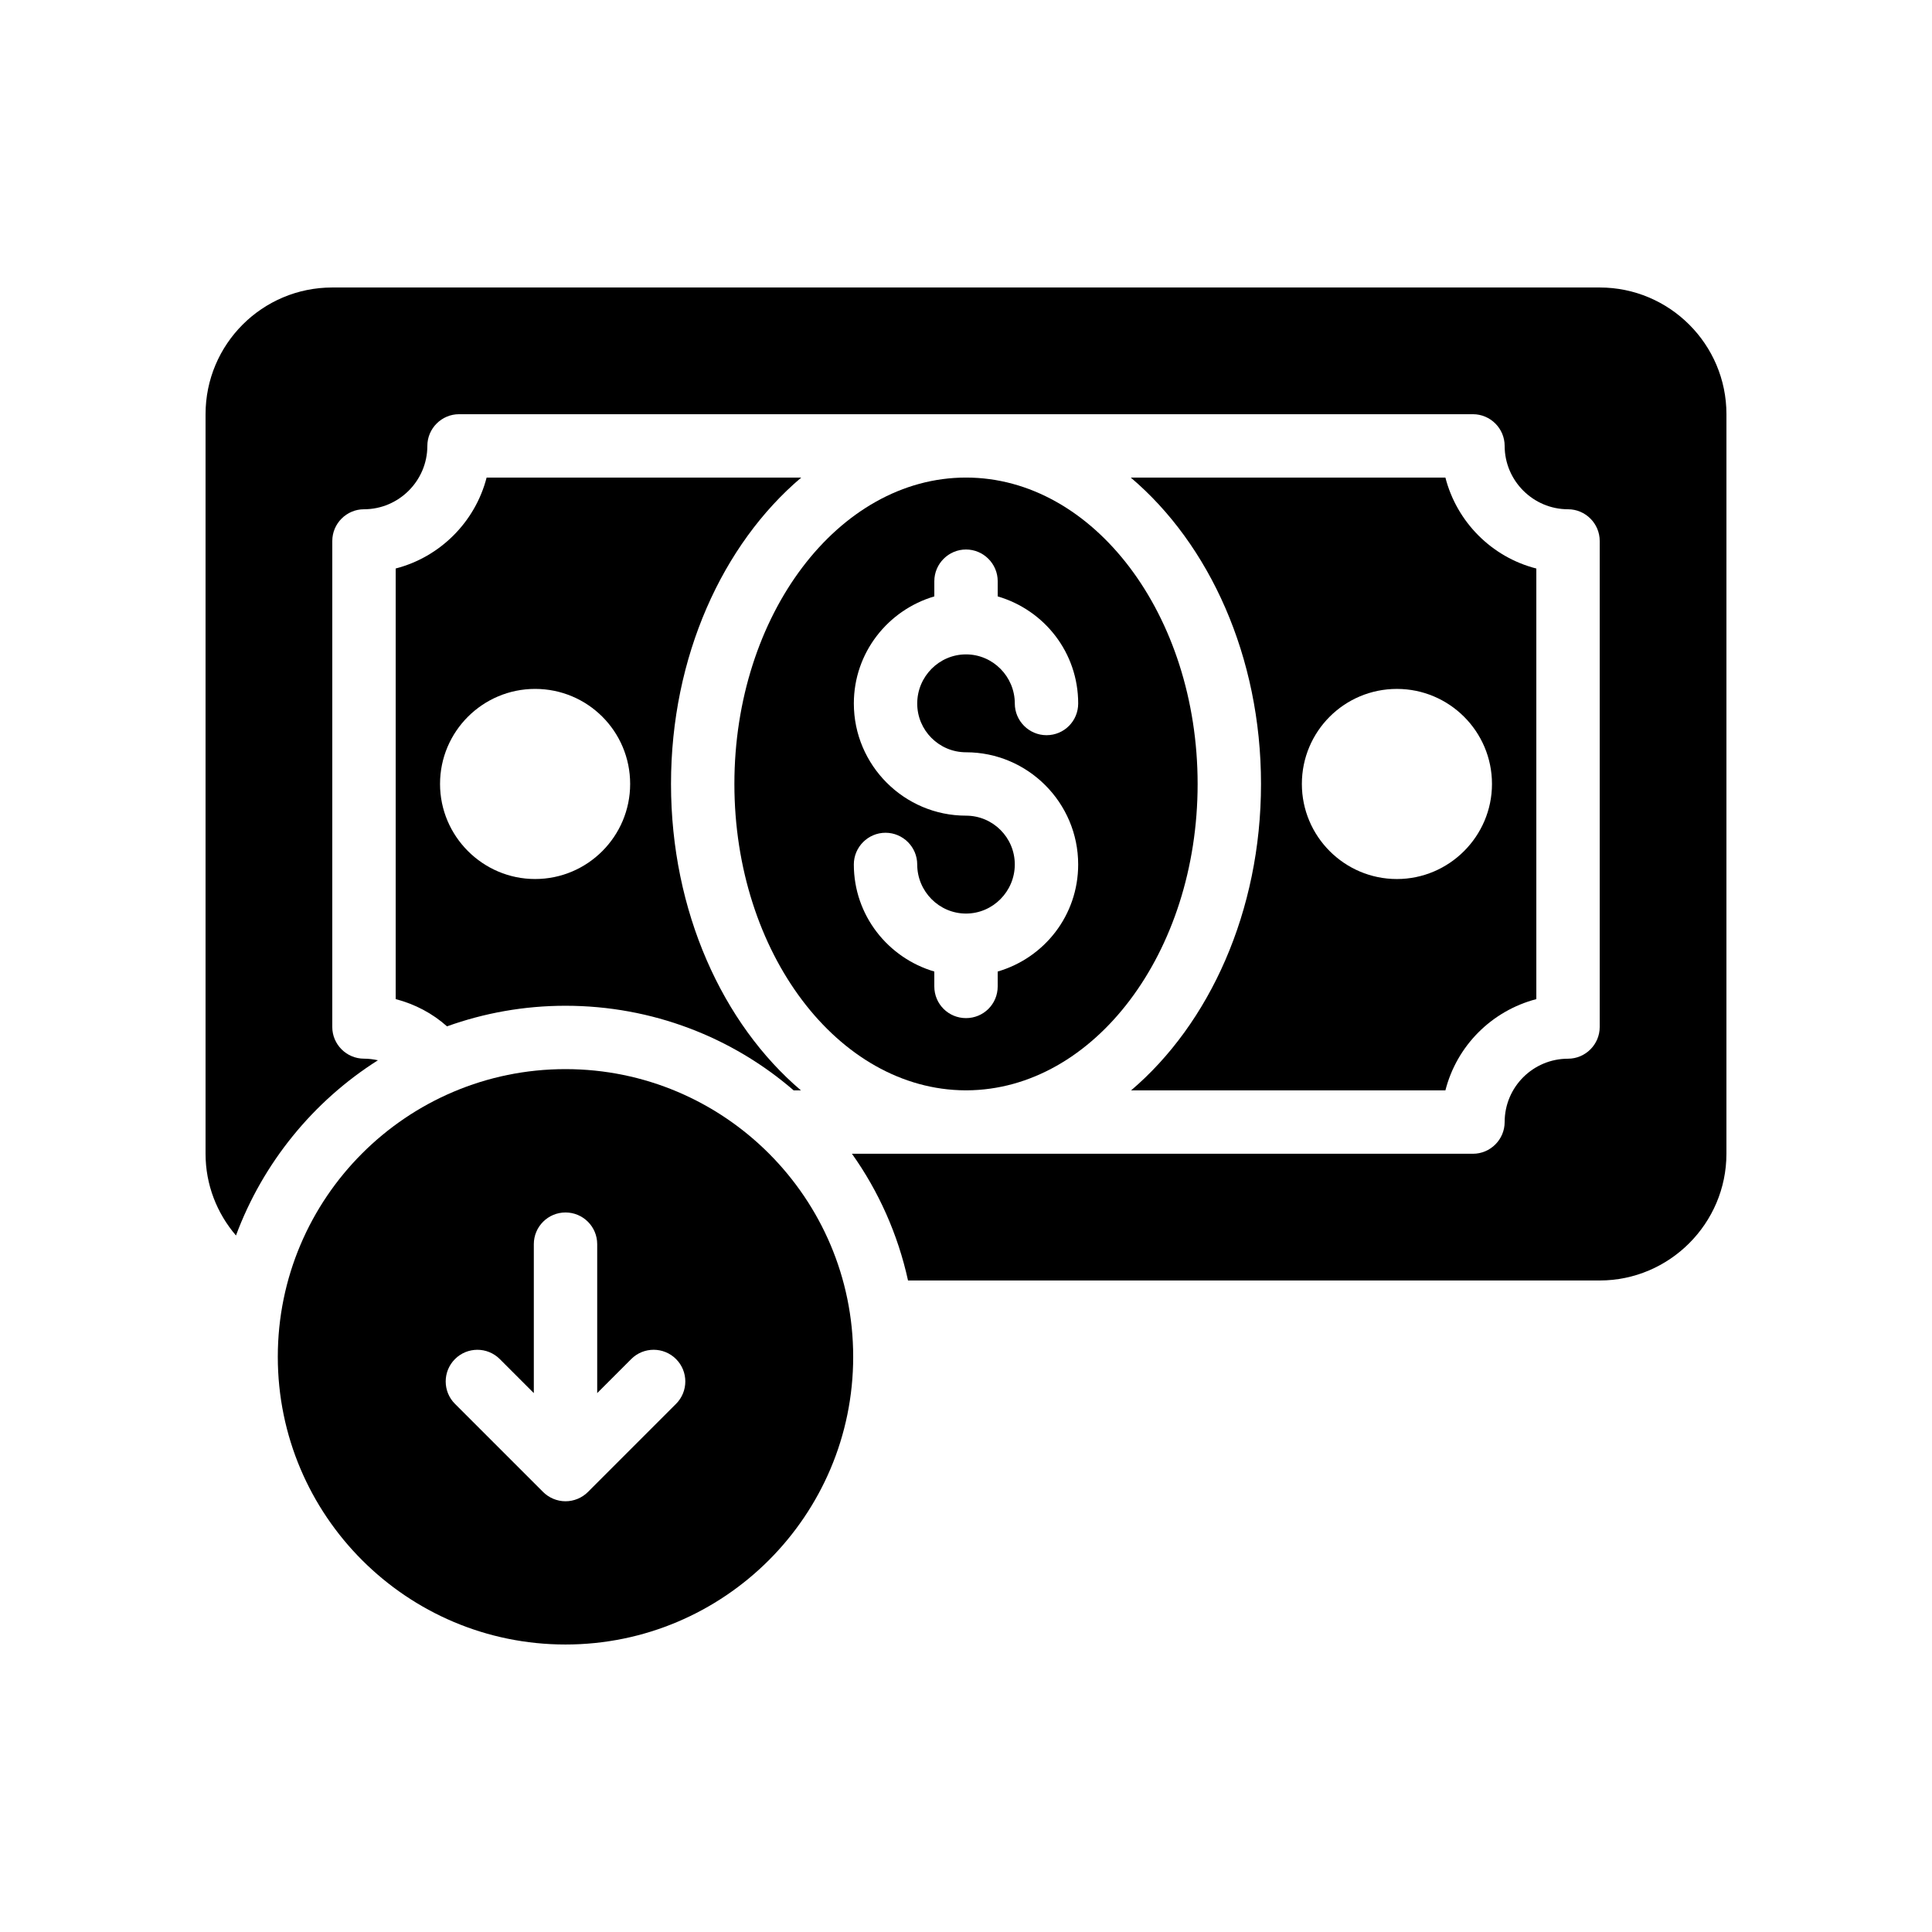
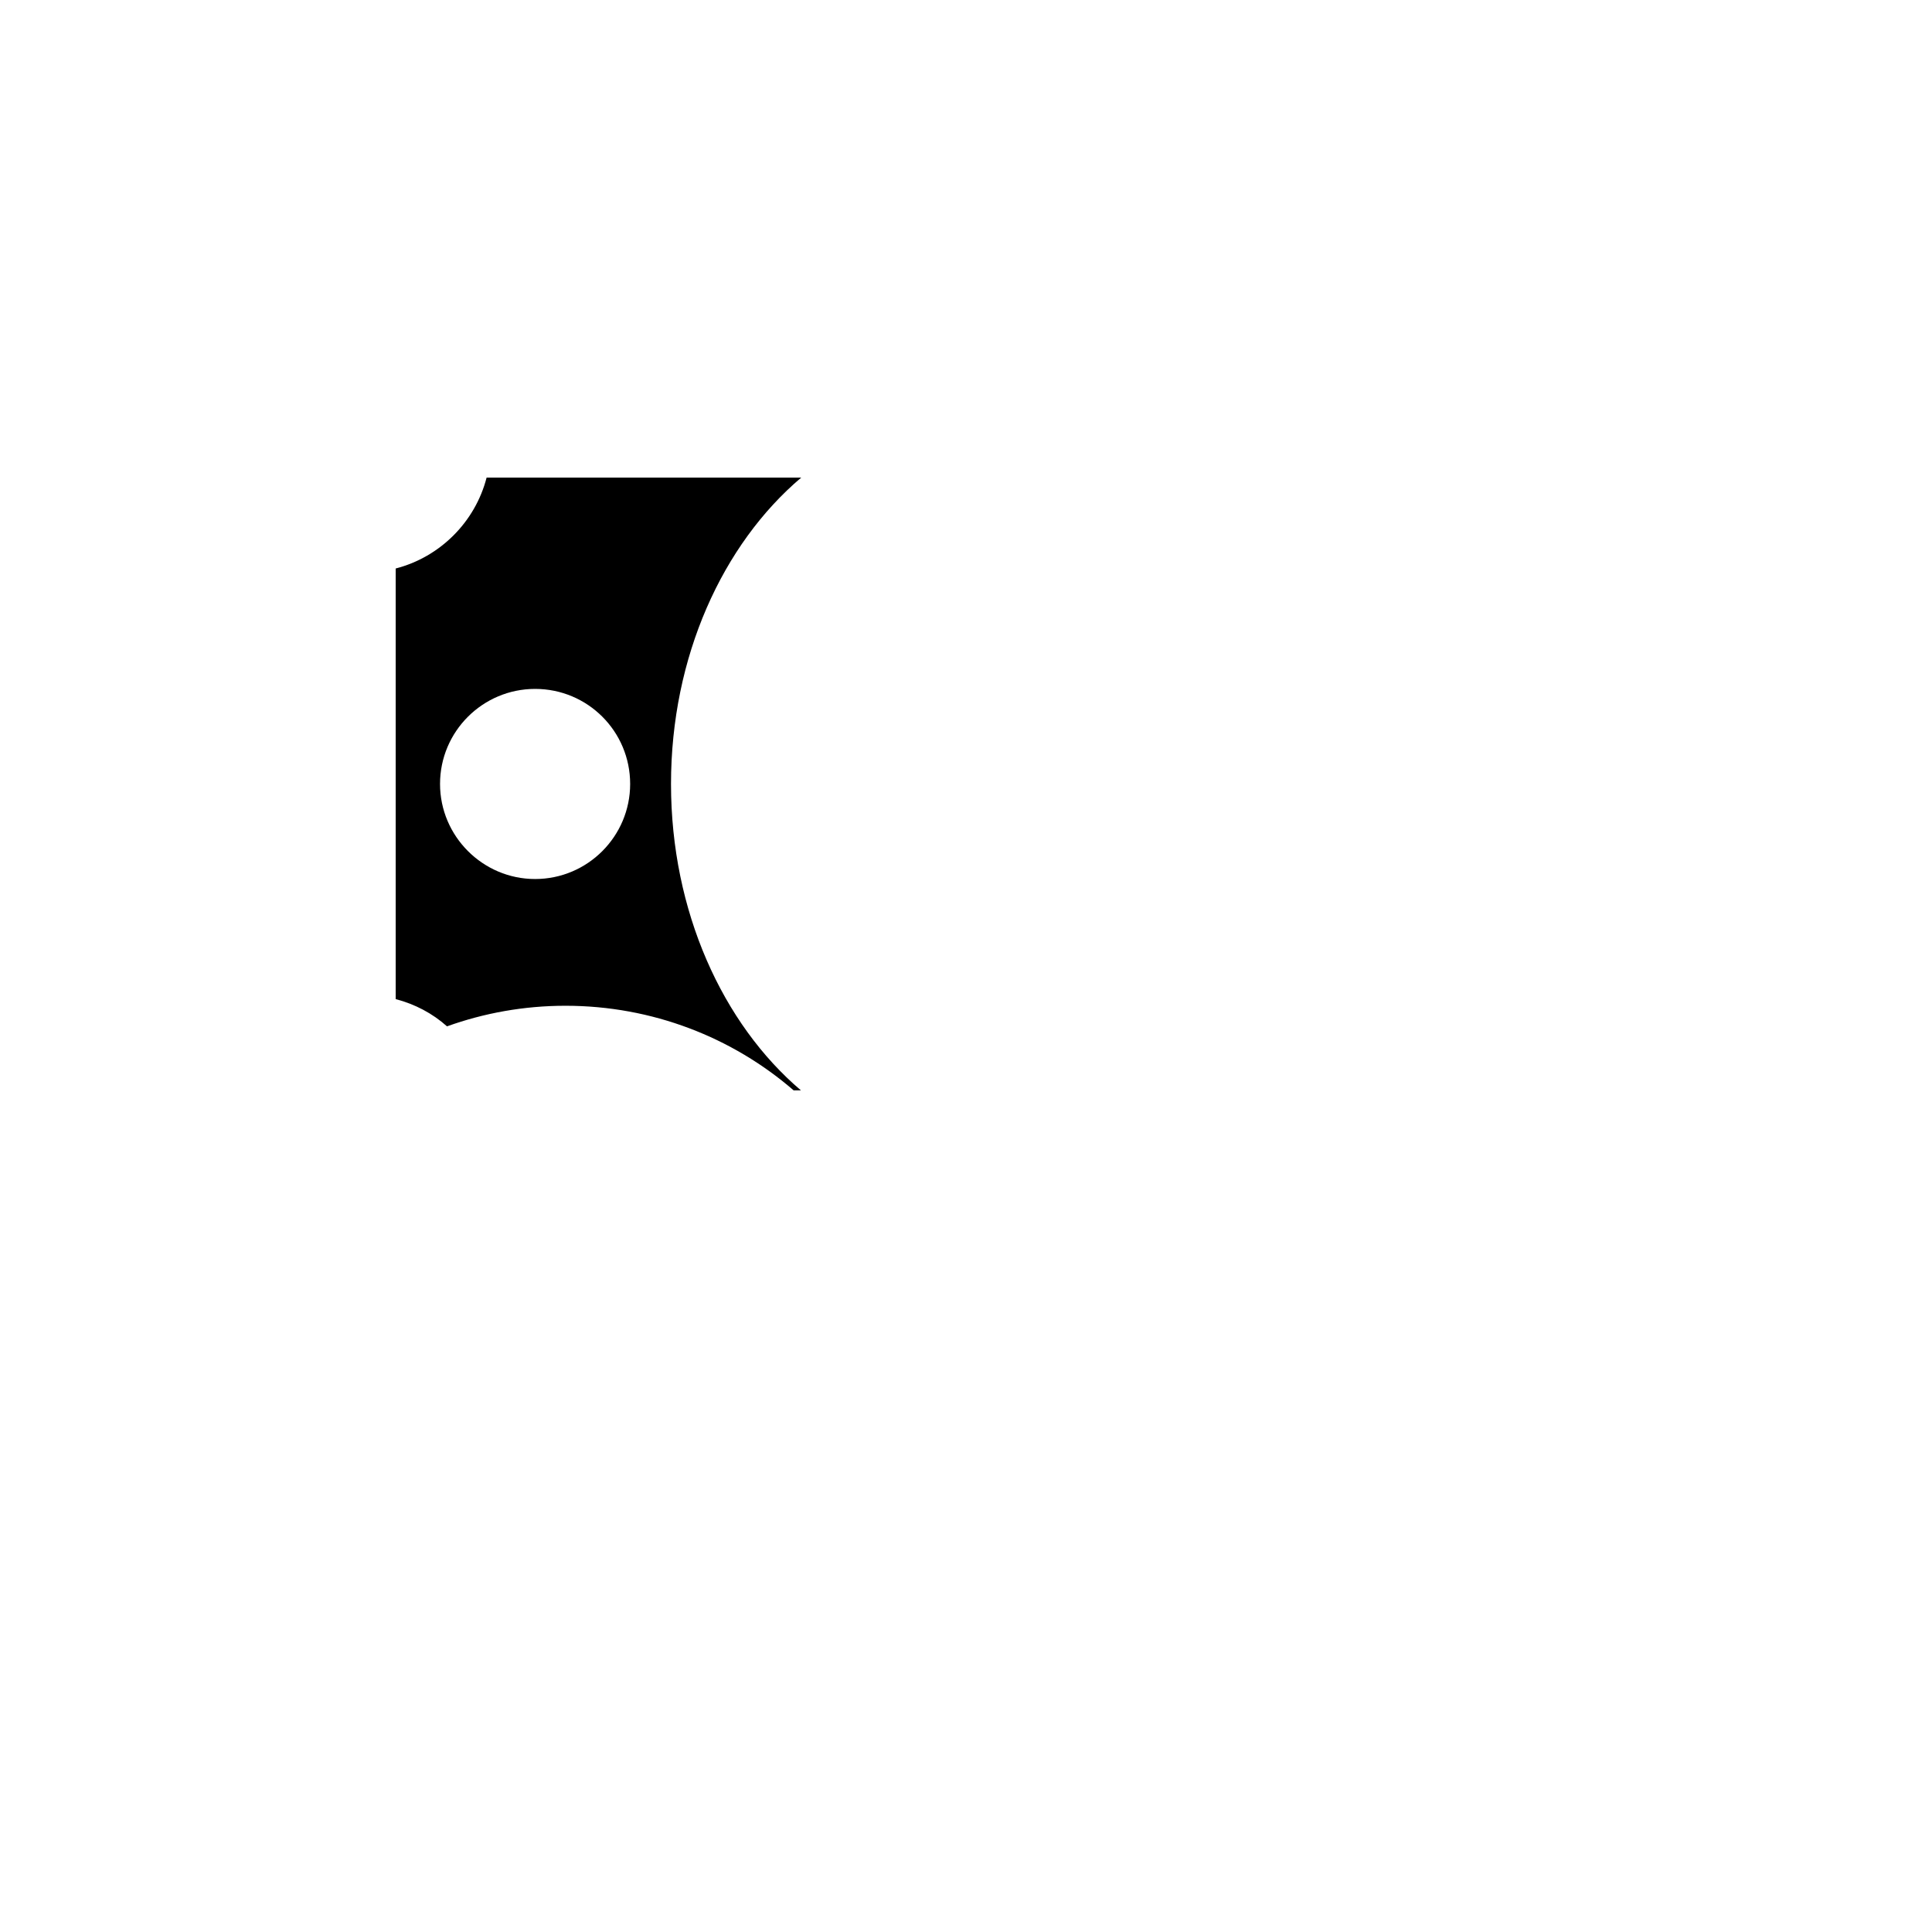
<svg xmlns="http://www.w3.org/2000/svg" fill="#000000" width="800px" height="800px" version="1.1" viewBox="144 144 512 512">
  <g>
-     <path d="m400 270.56c-33.84 0-61.379 36.441-61.379 81.195 0 44.672 27.457 81.031 61.215 81.195h0.336c33.754-0.168 61.211-36.527 61.211-81.195-0.004-44.754-27.543-81.195-61.383-81.195zm0 72.801c16.375 0 29.727 13.352 29.727 29.727 0 13.52-8.984 24.77-21.328 28.379v3.945c0 4.703-3.777 8.398-8.398 8.398-4.617 0-8.398-3.695-8.398-8.398v-3.945c-12.258-3.609-21.328-14.863-21.328-28.379 0-4.617 3.777-8.398 8.398-8.398 4.617 0 8.398 3.777 8.398 8.398 0 7.137 5.793 13.016 12.93 13.016s12.93-5.879 12.93-13.016c0-7.137-5.793-12.93-12.93-12.93-16.375 0-29.723-13.352-29.723-29.723 0-13.52 9.07-24.77 21.328-28.383v-4.031c0-4.617 3.777-8.398 8.398-8.398 4.617 0 8.398 3.777 8.398 8.398v4.031c12.344 3.609 21.328 14.863 21.328 28.383 0 4.617-3.695 8.398-8.398 8.398-4.617 0-8.398-3.777-8.398-8.398 0-7.137-5.793-13.016-12.93-13.016-7.137 0-12.93 5.879-12.93 13.016-0.008 7.129 5.789 12.926 12.926 12.926z" />
    <path d="m248.86 294.66v114.11c5.121 1.344 9.742 3.777 13.602 7.223 9.824-3.527 20.402-5.457 31.402-5.457 23.008 0 44.25 8.398 60.457 22.418h1.93c-20.742-17.633-34.426-47.441-34.426-81.195 0-33.754 13.688-63.562 34.512-81.195h-83.379c-3.019 11.75-12.34 21.07-24.098 24.094zm62.137 57.098c0 13.855-11.254 25.191-25.191 25.191-13.855 0-25.191-11.336-25.191-25.191 0-13.938 11.336-25.191 25.191-25.191 13.941 0 25.191 11.254 25.191 25.191z" />
-     <path d="m244.15 424.98c-1.176-0.254-2.434-0.422-3.695-0.422-4.617 0-8.398-3.777-8.398-8.398l0.004-128.8c0-4.617 3.777-8.398 8.398-8.398 9.238 0 16.793-7.559 16.793-16.793 0-4.617 3.777-8.398 8.398-8.398h268.7c4.617 0 8.398 3.777 8.398 8.398 0 9.234 7.559 16.793 16.793 16.793 4.617 0 8.398 3.777 8.398 8.398v128.81c0 4.617-3.777 8.398-8.398 8.398-9.234 0-16.793 7.473-16.793 16.793 0 4.617-3.777 8.398-8.398 8.398l-134.18-0.004h-0.168-0.168-30.062c7.055 9.91 12.176 21.328 14.863 33.586h183.3c18.473 0 33.586-15.113 33.586-33.586l0.004-195.98c0-18.559-15.113-33.586-33.586-33.586h-335.88c-18.559 0-33.586 15.031-33.586 33.586v195.98c0 8.23 3.023 15.785 8.062 21.664 7.133-19.227 20.484-35.598 37.613-46.43z" />
-     <path d="m443.75 432.96h83.297c3.023-11.84 12.258-21.078 24.098-24.184v-114.11c-11.84-3.023-21.074-12.344-24.098-24.098h-83.379c20.824 17.633 34.512 47.441 34.512 81.195-0.004 33.758-13.688 63.566-34.43 81.199zm70.449-106.39c13.855 0 25.191 11.254 25.191 25.191 0 13.855-11.336 25.191-25.191 25.191-13.938 0-25.191-11.336-25.191-25.191 0-13.938 11.254-25.191 25.191-25.191z" />
-     <path d="m217.62 503.57c0 42.066 34.176 76.242 76.242 76.242 42.066 0 76.242-34.176 76.242-76.242 0-42.066-34.176-76.242-76.242-76.242-42.07-0.004-76.242 34.172-76.242 76.242zm46.953 0.598c3.281-3.281 8.594-3.281 11.875 0l9.02 9.02v-39.473c0-4.637 3.758-8.398 8.398-8.398 4.637 0 8.398 3.758 8.398 8.398v39.469l9.016-9.02c3.281-3.281 8.594-3.281 11.875 0 3.281 3.277 3.281 8.594 0 11.875l-23.348 23.352c-0.77 0.77-1.688 1.383-2.707 1.809-1.016 0.426-2.113 0.652-3.234 0.652-1.121 0-2.219-0.23-3.234-0.652-1.02-0.426-1.938-1.039-2.707-1.809l-23.352-23.352c-3.281-3.277-3.281-8.594 0-11.871z" />
  </g>
</svg>